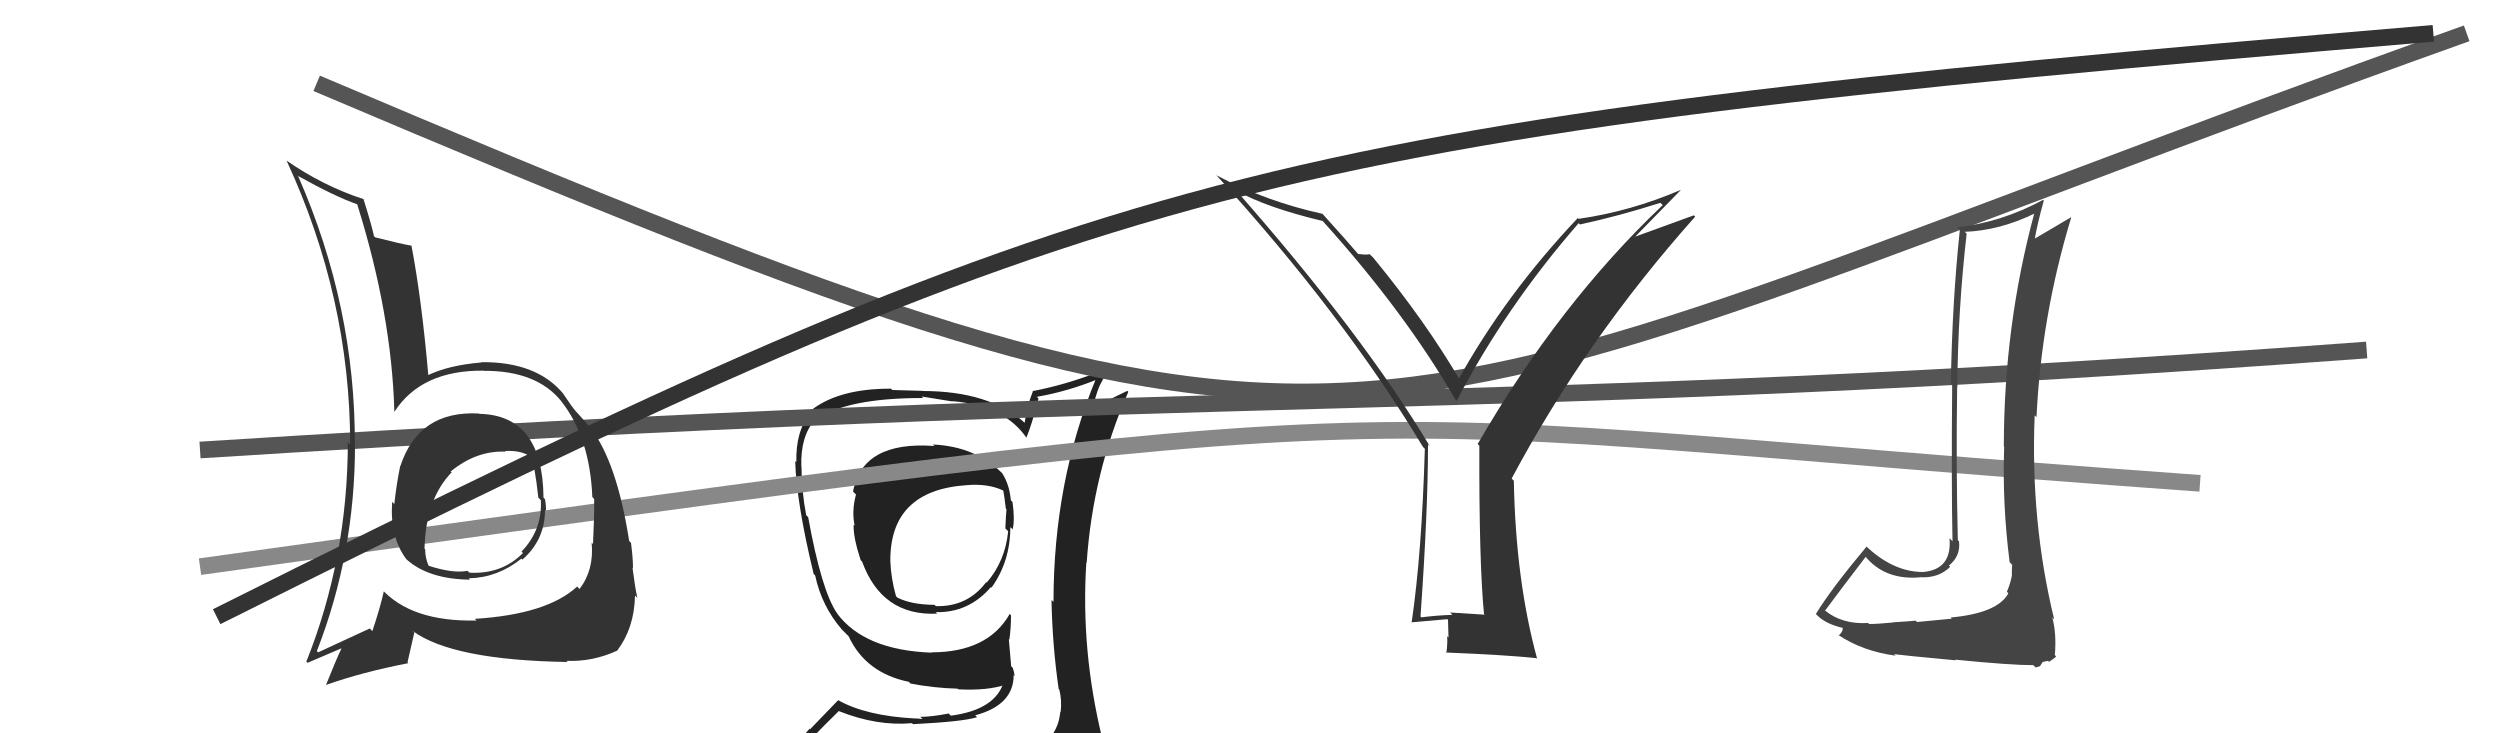
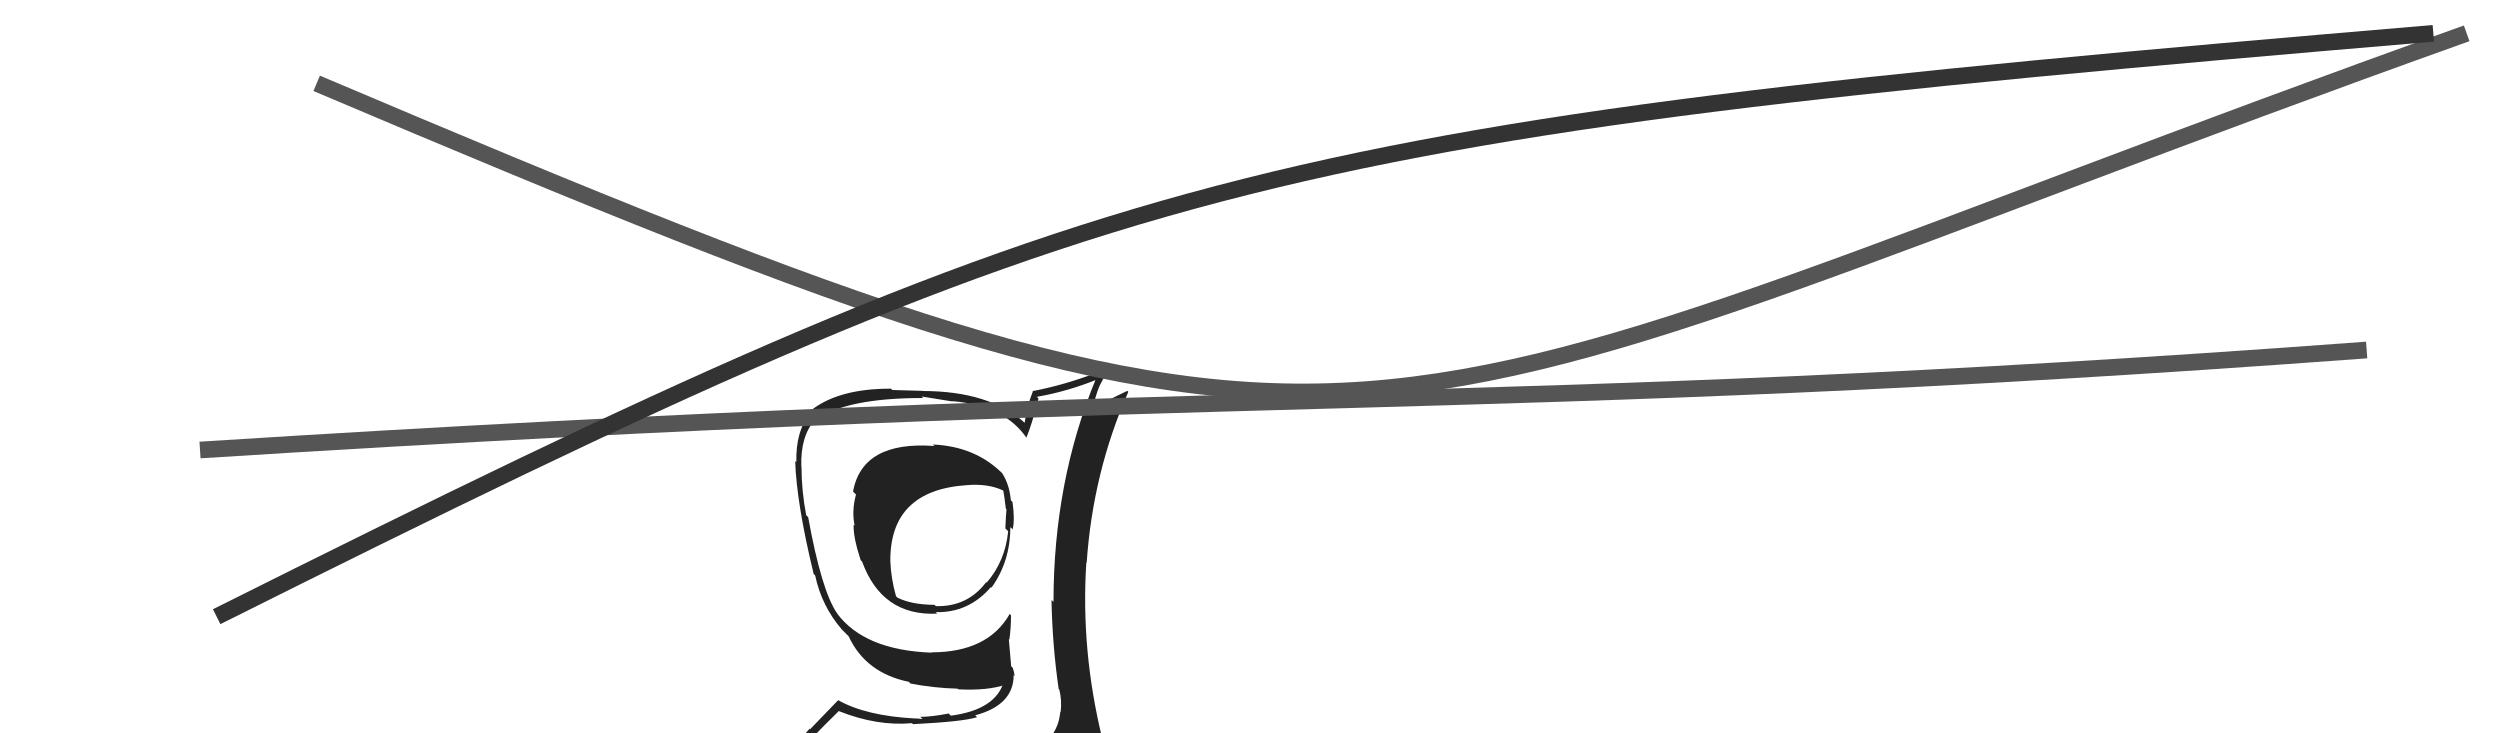
<svg xmlns="http://www.w3.org/2000/svg" width="150" height="44" viewBox="0,0,150,44">
  <path fill="#222" d="M56.00 26.69L56.02 26.72L56.07 26.76Q51.75 26.44 51.18 29.49L51.22 29.53L51.36 29.67Q51.09 30.66 51.28 31.54L51.34 31.59L51.22 31.48Q51.18 32.20 51.64 33.61L51.75 33.72L51.72 33.68Q52.91 36.97 56.23 36.82L56.07 36.67L56.13 36.73Q58.12 36.78 59.46 35.22L59.56 35.32L59.49 35.26Q60.62 33.68 60.62 31.63L60.69 31.69L60.76 31.76Q60.90 31.18 60.75 30.12L60.68 30.05L60.65 30.01Q60.57 29.10 60.15 28.42L60.12 28.38L60.20 28.46Q58.55 26.78 55.97 26.67ZM60.98 45.30L60.84 45.17L60.97 45.30Q58.96 45.68 50.89 46.06L50.87 46.05L51.00 46.18Q49.36 46.29 47.73 45.46L47.56 45.29L47.68 45.41Q48.51 44.45 50.33 42.66L50.26 42.59L50.34 42.67Q52.63 43.58 54.73 43.39L54.72 43.39L54.78 43.45Q57.79 43.30 58.63 43.03L58.47 42.88L58.51 42.92Q60.82 42.30 60.82 40.51L60.74 40.43L60.88 40.56Q60.85 40.31 60.77 40.08L60.67 39.97L60.53 38.35L60.56 38.38Q60.66 37.72 60.66 36.92L60.55 36.80L60.58 36.84Q59.27 39.14 55.88 39.14L55.93 39.19L55.90 39.16Q51.86 39.01 50.22 36.80L50.29 36.87L50.22 36.79Q49.29 35.44 48.49 31.03L48.40 30.94L48.37 30.91Q48.09 29.41 48.09 28.00L48.14 28.05L48.08 27.99Q48.02 26.14 48.93 25.15L49.02 25.23L48.97 25.19Q50.75 23.88 55.39 23.88L55.30 23.79L57.16 24.09L57.14 24.07Q60.26 24.33 61.59 26.27L61.67 26.36L61.58 26.26Q61.89 25.55 62.31 23.91L62.30 23.90L62.21 23.81Q64.09 23.48 65.84 22.76L65.71 22.63L65.77 22.69Q63.21 28.88 63.21 36.11L63.09 36.00L63.09 36.00Q63.14 38.71 63.52 41.34L63.54 41.36L63.56 41.38Q63.72 42.03 63.64 42.71L63.62 42.70L63.62 42.69Q63.49 44.13 62.27 44.89L62.16 44.77L62.20 44.81Q61.65 45.02 60.81 45.14ZM63.87 48.16L63.88 48.17L63.84 48.13Q65.39 48.27 66.15 47.32L66.19 47.36L66.08 47.25Q66.52 46.40 66.41 45.68L66.38 45.65L66.25 45.52Q66.17 44.90 65.98 44.14L66.10 44.26L66.13 44.29Q64.84 39.00 65.18 33.75L65.18 33.75L65.20 33.77Q65.57 28.35 67.70 23.51L67.64 23.45L65.59 24.45L65.58 24.44Q65.73 23.75 65.96 23.18L65.96 23.18L66.52 22.10L66.50 22.09Q64.15 23.05 61.94 23.47L61.86 23.38L61.97 23.49Q61.63 24.33 61.48 25.36L61.56 25.44L61.52 25.40Q59.39 23.46 55.35 23.46L55.34 23.45L53.54 23.40L53.46 23.32Q50.21 23.31 48.54 24.72L48.71 24.89L48.62 24.80Q47.74 25.83 47.78 27.73L47.72 27.67L47.71 27.66Q47.79 30.18 48.82 34.44L48.91 34.53L48.91 34.53Q49.30 36.37 50.52 37.78L50.53 37.79L50.78 38.04L50.96 38.22L50.92 38.18Q51.94 40.38 54.53 40.91L54.65 41.03L54.62 41.01Q56.00 41.28 57.45 41.32L57.50 41.37L57.49 41.36Q59.29 41.45 60.36 41.07L60.27 40.98L60.22 40.93Q59.71 42.59 57.05 42.94L57.09 42.98L56.92 42.81Q55.90 43.01 55.22 43.01L55.35 43.14L54.93 43.10L54.94 43.11Q51.97 42.96 50.29 42.01L50.29 42.01L48.61 43.75L48.58 43.72Q47.78 44.60 46.95 45.55L46.95 45.56L47.05 45.65Q48.03 46.17 49.02 46.36L49.00 46.35L48.04 47.14L48.04 47.14Q50.88 48.34 56.51 48.34L56.37 48.20L56.59 48.19L56.63 48.23Q60.26 48.24 63.83 48.12ZM57.84 28.95L57.88 29.00L57.99 29.11Q59.26 29.00 60.17 29.42L60.13 29.38L60.20 29.45Q60.27 29.83 60.35 30.52L60.45 30.62L60.39 30.56Q60.36 30.79 60.32 31.71L60.39 31.77L60.49 31.88Q60.31 33.67 59.20 34.96L59.29 35.05L59.17 34.93Q58.06 36.41 56.16 36.37L56.12 36.34L56.07 36.29Q54.69 36.28 53.85 35.86L53.86 35.87L53.76 35.77Q53.46 34.70 53.42 33.67L53.44 33.69L53.42 33.67Q53.39 29.42 58.00 29.11Z" />
  <path d="M19 5 C85 33,78 27,148 2" stroke="#555" fill="none" />
-   <path d="M12 34 C91 23,76 25,132 29" stroke="#888" fill="none" />
  <path d="M12 27 C75 23,88 25,142 21" stroke="#555" fill="none" />
  <path d="M13 37 C67 10,75 8,146 2" stroke="#333" fill="none" />
-   <path fill="#333" d="M28.77 24.84L28.59 24.66L28.74 24.81Q25.12 24.62 24.02 27.97L23.98 27.93L24.01 27.96Q23.77 29.17 23.66 30.24L23.49 30.07L23.53 30.11Q23.38 32.20 24.37 33.54L24.24 33.41L24.41 33.58Q25.73 34.75 28.20 34.78L28.12 34.70L28.12 34.70Q29.87 34.66 31.28 33.52L31.34 33.58L31.34 33.58Q32.70 32.39 32.70 30.60L32.87 30.78L32.76 30.66Q32.77 30.33 32.70 29.95L32.78 30.03L32.61 29.86Q32.57 24.91 28.76 24.83ZM28.47 37.11L28.53 37.17L28.59 37.23Q24.65 37.32 22.86 35.30L22.88 35.32L23.03 35.48Q22.80 36.50 22.34 37.87L22.28 37.80L22.18 37.71Q20.34 38.57 19.09 39.14L18.94 39.00L19.01 39.07Q21.30 33.21 21.30 26.70L21.33 26.73L21.29 26.69Q21.33 18.43 17.90 10.59L17.88 10.57L17.85 10.54Q20.11 11.80 21.44 12.26L21.43 12.25L21.43 12.25Q23.50 18.85 23.66 24.68L23.73 24.76L23.67 24.70Q25.29 22.20 29.02 22.24L28.94 22.16L29.03 22.25Q32.21 22.23 33.70 24.10L33.65 24.06L33.67 24.07Q35.39 26.24 35.54 29.82L35.63 29.92L35.65 29.94Q35.66 31.05 35.58 32.65L35.69 32.76L35.50 32.56Q35.65 34.20 34.77 35.34L34.66 35.22L34.63 35.19Q32.83 36.86 28.49 37.13ZM33.97 39.64L33.94 39.60L33.98 39.65Q35.54 39.72 37.03 39.04L36.97 38.98L37.03 39.04Q38.06 37.68 38.10 35.74L38.11 35.74L38.24 35.87Q38.10 35.24 37.95 34.06L38.07 34.18L37.98 34.09Q37.98 33.48 37.86 32.57L37.83 32.54L37.75 32.46Q37.02 27.76 35.45 25.70L35.34 25.59L35.40 25.65Q35.40 25.61 34.60 24.73L34.63 24.77L34.55 24.68Q34.32 24.42 33.79 23.62L33.81 23.64L33.82 23.65Q32.21 21.69 28.86 21.73L28.89 21.77L28.87 21.75Q26.94 21.91 25.68 22.51L25.54 22.37L25.70 22.53Q25.30 17.95 24.69 14.75L24.71 14.77L24.68 14.74Q23.99 14.62 22.51 14.24L22.48 14.21L22.44 14.17Q22.27 13.40 21.81 11.95L21.85 11.98L21.82 11.95Q19.38 11.16 17.14 9.60L17.16 9.61L17.20 9.65Q21.01 17.88 21.01 26.68L20.85 26.51L20.87 26.54Q20.86 33.49 18.38 39.70L18.37 39.69L18.45 39.77Q19.18 39.46 20.51 38.89L20.45 38.83L20.50 38.88Q20.18 39.55 19.57 41.07L19.70 41.21L19.58 41.09Q21.72 40.33 24.50 39.79L24.45 39.74L24.86 37.95L24.75 37.85Q27.13 39.61 34.06 39.72ZM30.23 26.99L30.28 27.04L30.30 27.06Q31.27 27.01 31.81 27.39L31.80 27.38L31.85 27.43Q32.08 27.84 32.30 29.86L32.36 29.92L32.45 30.01Q32.55 31.78 31.29 33.10L31.40 33.20L31.38 33.18Q30.10 34.47 28.16 34.36L28.22 34.42L28.05 34.25Q27.16 34.42 25.67 33.93L25.77 34.03L25.74 34.00Q25.51 33.50 25.51 32.96L25.57 33.03L25.47 32.92Q25.55 29.92 27.11 28.33L27.12 28.34L27.10 28.35L27.04 28.29Q28.59 27.02 30.34 27.10Z" />
-   <path fill="#444" d="M117.03 37.04L117.11 37.12L115.02 37.32L114.94 37.24Q114.53 37.28 113.56 37.34L113.63 37.40L113.58 37.35Q112.64 37.44 112.15 37.44L112.03 37.33L112.08 37.38Q110.54 37.47 109.51 36.64L109.45 36.57L109.51 36.63Q110.31 35.54 111.95 33.40L111.96 33.41L111.88 33.34Q113.10 34.86 115.31 34.63L115.26 34.58L115.32 34.64Q116.36 34.66 117.01 34.01L116.91 33.91L116.93 33.94Q117.65 33.36 117.54 32.48L117.42 32.36L117.47 32.42Q117.36 27.81 117.43 23.24L117.33 23.14L117.44 23.25Q117.47 18.63 118.00 14.02L117.92 13.94L117.88 13.91Q119.95 13.84 122.08 12.81L122.00 12.73L122.06 12.79Q120.23 19.57 120.23 26.80L120.28 26.85L120.25 26.82Q120.13 30.24 120.58 33.74L120.60 33.75L120.73 33.89Q120.71 34.13 120.71 34.47L120.71 34.47L120.72 34.49Q120.64 34.98 120.41 35.51L120.45 35.54L120.50 35.60Q119.86 36.79 117.04 37.05ZM122.01 39.92L122.14 40.05L122.40 39.97L122.56 39.72L122.88 39.65L122.94 39.71Q123.29 39.49 123.37 39.38L123.33 39.34L123.29 39.31Q123.40 38.04 123.14 37.05L123.33 37.25L123.25 37.16Q121.82 31.28 122.08 24.92L122.15 24.99L122.19 25.03Q122.48 18.96 124.27 13.06L124.16 12.95L124.25 13.04Q123.30 13.61 122.04 14.34L121.99 14.28L122.08 14.38Q122.21 13.55 122.63 12.03L122.70 12.10L122.59 11.99Q120.09 13.34 117.43 13.64L117.51 13.72L117.59 13.80Q117.13 18.10 117.05 23.05L117.01 23.01L117.13 23.13Q117.08 29.05 117.15 32.48L117.06 32.38L116.97 32.30Q117.13 34.17 115.38 34.32L115.41 34.36L115.38 34.32Q113.55 34.32 111.87 32.68L112.05 32.86L111.99 32.80Q109.91 35.28 108.95 36.84L108.87 36.75L109.04 36.93Q109.57 37.45 110.59 37.68L110.56 37.64L110.56 37.65Q110.59 37.90 110.32 38.13L110.39 38.20L110.27 38.08Q111.76 39.08 113.74 39.34L113.74 39.34L113.64 39.25Q114.05 39.31 117.35 39.62L117.39 39.66L117.31 39.58Q120.63 39.91 122.00 39.91Z" />
-   <path fill="#333" d="M89.12 36.92L89.08 36.88L87.01 36.75L87.14 36.89Q86.23 36.92 85.28 37.04L85.25 37.01L85.23 36.99Q85.68 30.66 85.68 26.67L85.75 26.73L85.80 26.79Q81.76 20.04 74.11 11.36L74.08 11.34L74.20 11.45Q76.01 12.46 79.36 13.26L79.23 13.14L79.37 13.27Q84.31 18.75 87.32 23.97L87.32 23.97L87.40 24.05Q90.34 18.42 94.72 13.39L94.81 13.48L94.79 13.47Q97.11 12.97 99.62 12.17L99.74 12.28L99.76 12.31Q93.53 18.22 88.66 26.64L88.66 26.64L88.76 26.74Q88.74 33.76 89.04 36.84ZM98.09 14.22L100.84 11.41L100.83 11.40Q97.85 12.68 94.72 13.13L94.56 12.97L94.67 13.08Q90.32 17.68 87.50 22.78L87.53 22.80L87.68 22.95Q85.57 19.32 82.37 15.43L82.28 15.35L82.18 15.25Q81.97 15.31 81.48 15.23L81.59 15.34L81.53 15.29Q80.87 14.51 79.35 12.83L79.39 12.87L79.35 12.83Q75.98 12.09 73.01 10.53L72.90 10.42L72.90 10.42Q80.62 18.90 85.38 26.82L85.51 26.95L85.49 26.94Q85.31 33.18 84.70 37.33L84.66 37.29L84.70 37.34Q85.39 37.27 86.84 37.15L86.88 37.19L86.91 38.25L86.83 38.17Q86.86 38.66 86.78 39.19L86.83 39.24L86.74 39.15Q90.44 39.30 92.19 39.49L92.23 39.53L92.23 39.53Q90.94 34.82 90.83 28.84L90.78 28.80L90.70 28.71Q95.16 20.35 101.71 13.00L101.63 12.92L98.08 14.21Z" />
</svg>